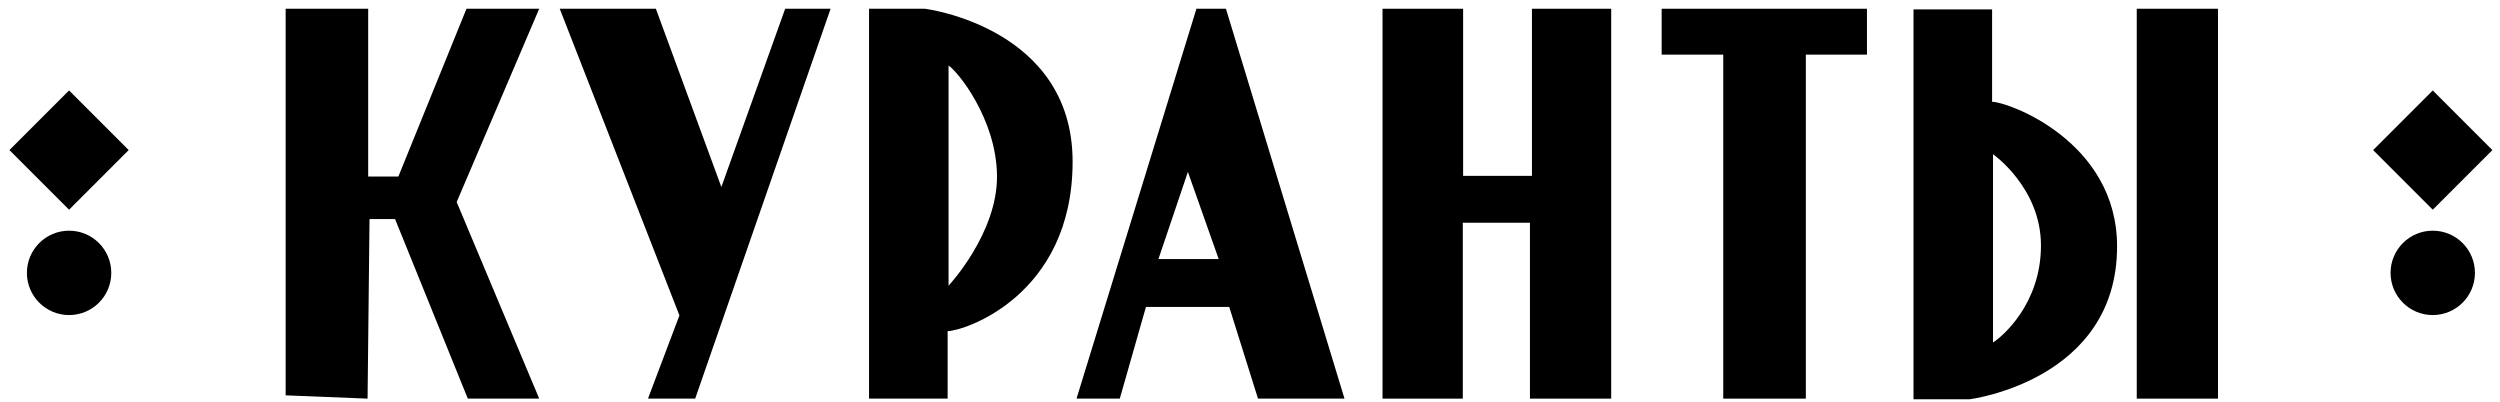
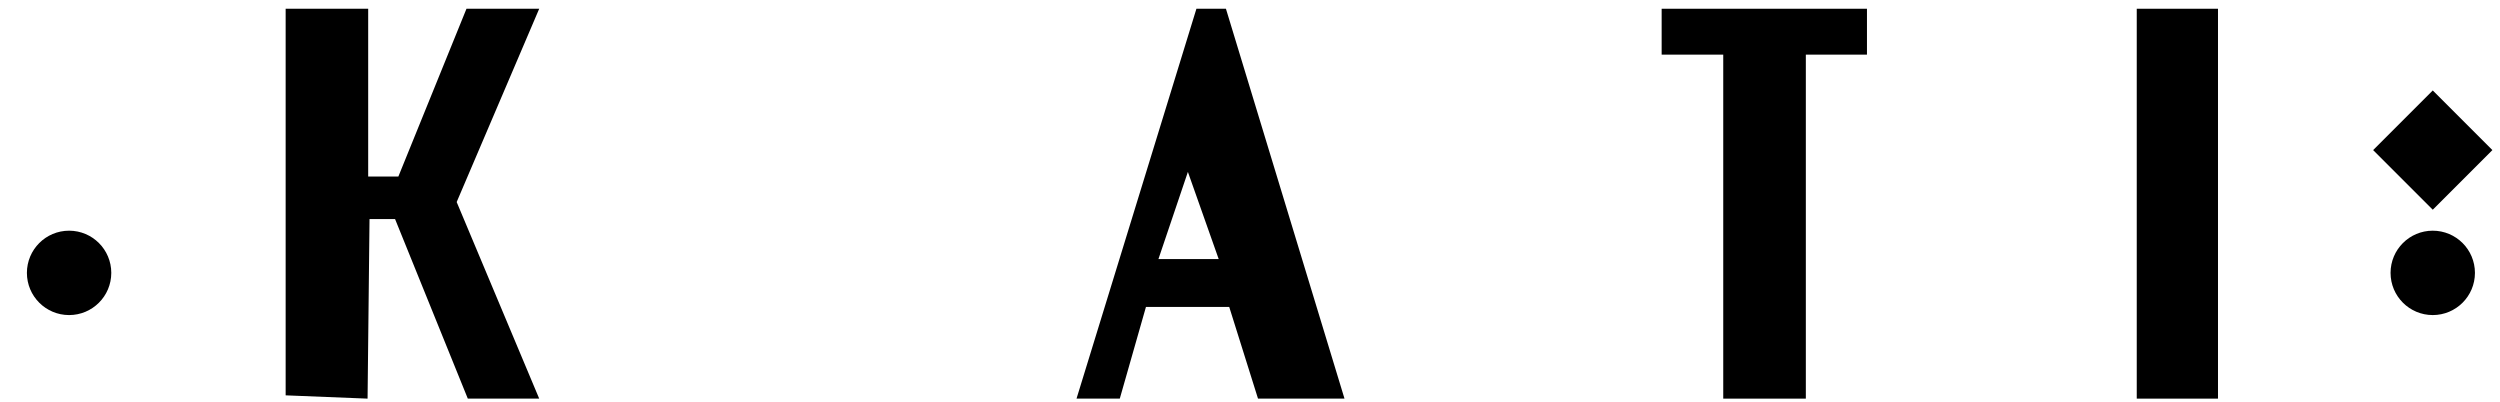
<svg xmlns="http://www.w3.org/2000/svg" width="255" height="41" viewBox="0 0 255 41" fill="none">
  <g id="kurantilogo">
    <path id="Vector" d="M29.136 0.892H37.555V18.006H40.633L47.581 0.892H54.999L46.581 20.608L54.999 40.66H47.717L40.298 22.347H37.691L37.492 40.66L29.136 40.325V0.892Z" fill="black" />
-     <path id="Vector_2" d="M57.093 0.892H66.899L73.579 19.075L80.087 0.892H84.721L70.909 40.66H66.093L69.302 32.174L57.093 0.892Z" fill="black" />
-     <path id="Vector_3" d="M94.344 0.892H88.642V40.66H96.658V33.776C98.265 33.776 109.406 30.21 109.406 16.488C109.406 2.766 94.344 0.892 94.344 0.892ZM96.752 29.142V6.687C97.652 7.242 101.631 12.106 101.694 17.917C101.757 23.797 96.752 29.142 96.752 29.142Z" fill="black" />
-     <path id="Vector_4" d="M215.942 25.132C215.942 14.394 204.801 10.383 203.194 10.383V0.96H195.178V40.728H200.88C200.88 40.728 215.942 38.854 215.942 25.132ZM208.178 25.022C208.189 31.016 204.189 34.377 203.288 34.932V15.729C203.288 15.729 208.168 19.137 208.178 25.017V25.022Z" fill="black" />
    <path id="Vector_5" d="M125.045 0.892H122.035L109.805 40.66H114.218L116.888 31.305H125.38L128.317 40.66H137.139L125.045 0.892ZM118.16 26.425L121.165 17.535L124.307 26.425H118.16Z" fill="black" />
-     <path id="Vector_6" d="M141.018 0.892H149.238V17.938H156.258V0.892H164.342V40.66H156.054V22.718H149.206V40.66H141.018V0.892Z" fill="black" />
    <path id="Vector_7" d="M169.488 0.892V5.572H175.771V40.66H184.195V5.572H190.43V0.892H169.488Z" fill="black" />
    <path id="Vector_8" d="M226.235 0.892H217.948V40.66H226.235V0.892Z" fill="black" />
-     <path id="Vector_9" d="M7.044 9.226L0.962 15.309L7.044 21.391L13.127 15.309L7.044 9.226Z" fill="black" />
    <path id="Vector_10" d="M248.142 9.226L242.06 15.309L248.142 21.391L254.224 15.309L248.142 9.226Z" fill="black" />
    <path id="Vector_11" d="M248.14 32.137C250.517 32.137 252.444 30.21 252.444 27.834C252.444 25.457 250.517 23.53 248.14 23.53C245.764 23.53 243.837 25.457 243.837 27.834C243.837 30.21 245.764 32.137 248.14 32.137Z" fill="black" />
    <path id="Vector_12" d="M7.048 32.137C9.425 32.137 11.351 30.21 11.351 27.834C11.351 25.457 9.425 23.53 7.048 23.53C4.671 23.53 2.744 25.457 2.744 27.834C2.744 30.21 4.671 32.137 7.048 32.137Z" fill="black" />
  </g>
</svg>